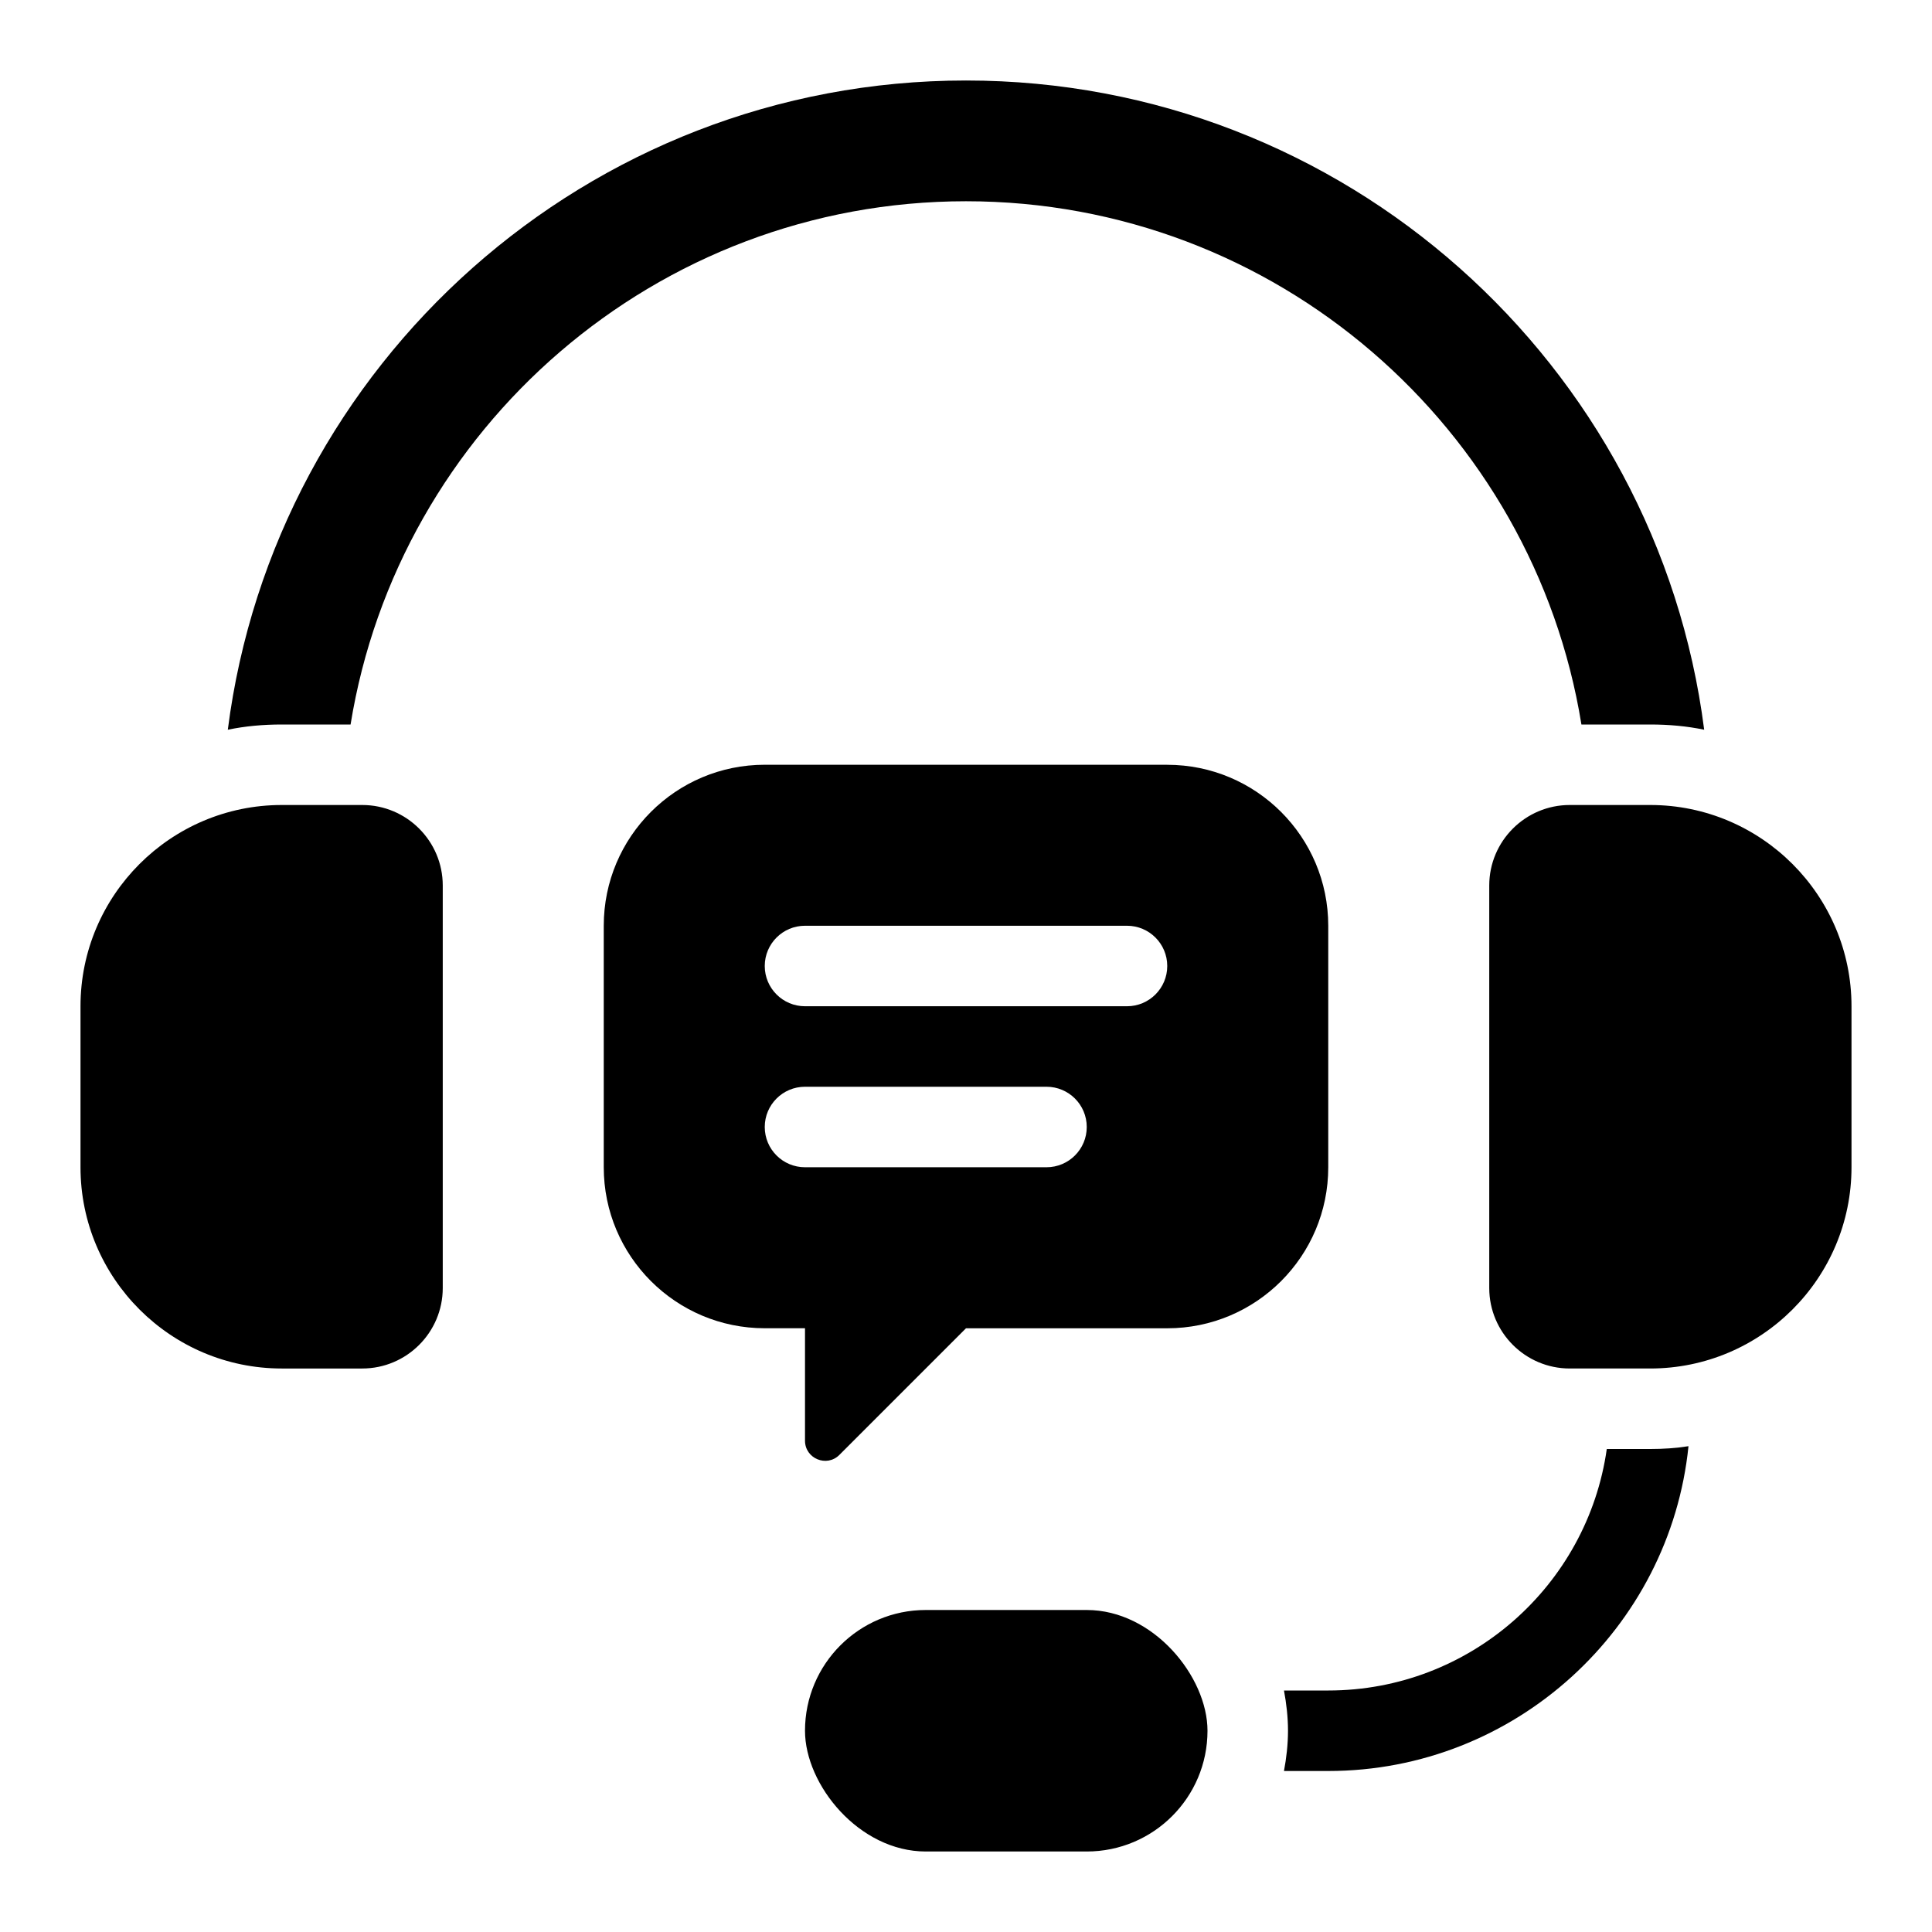
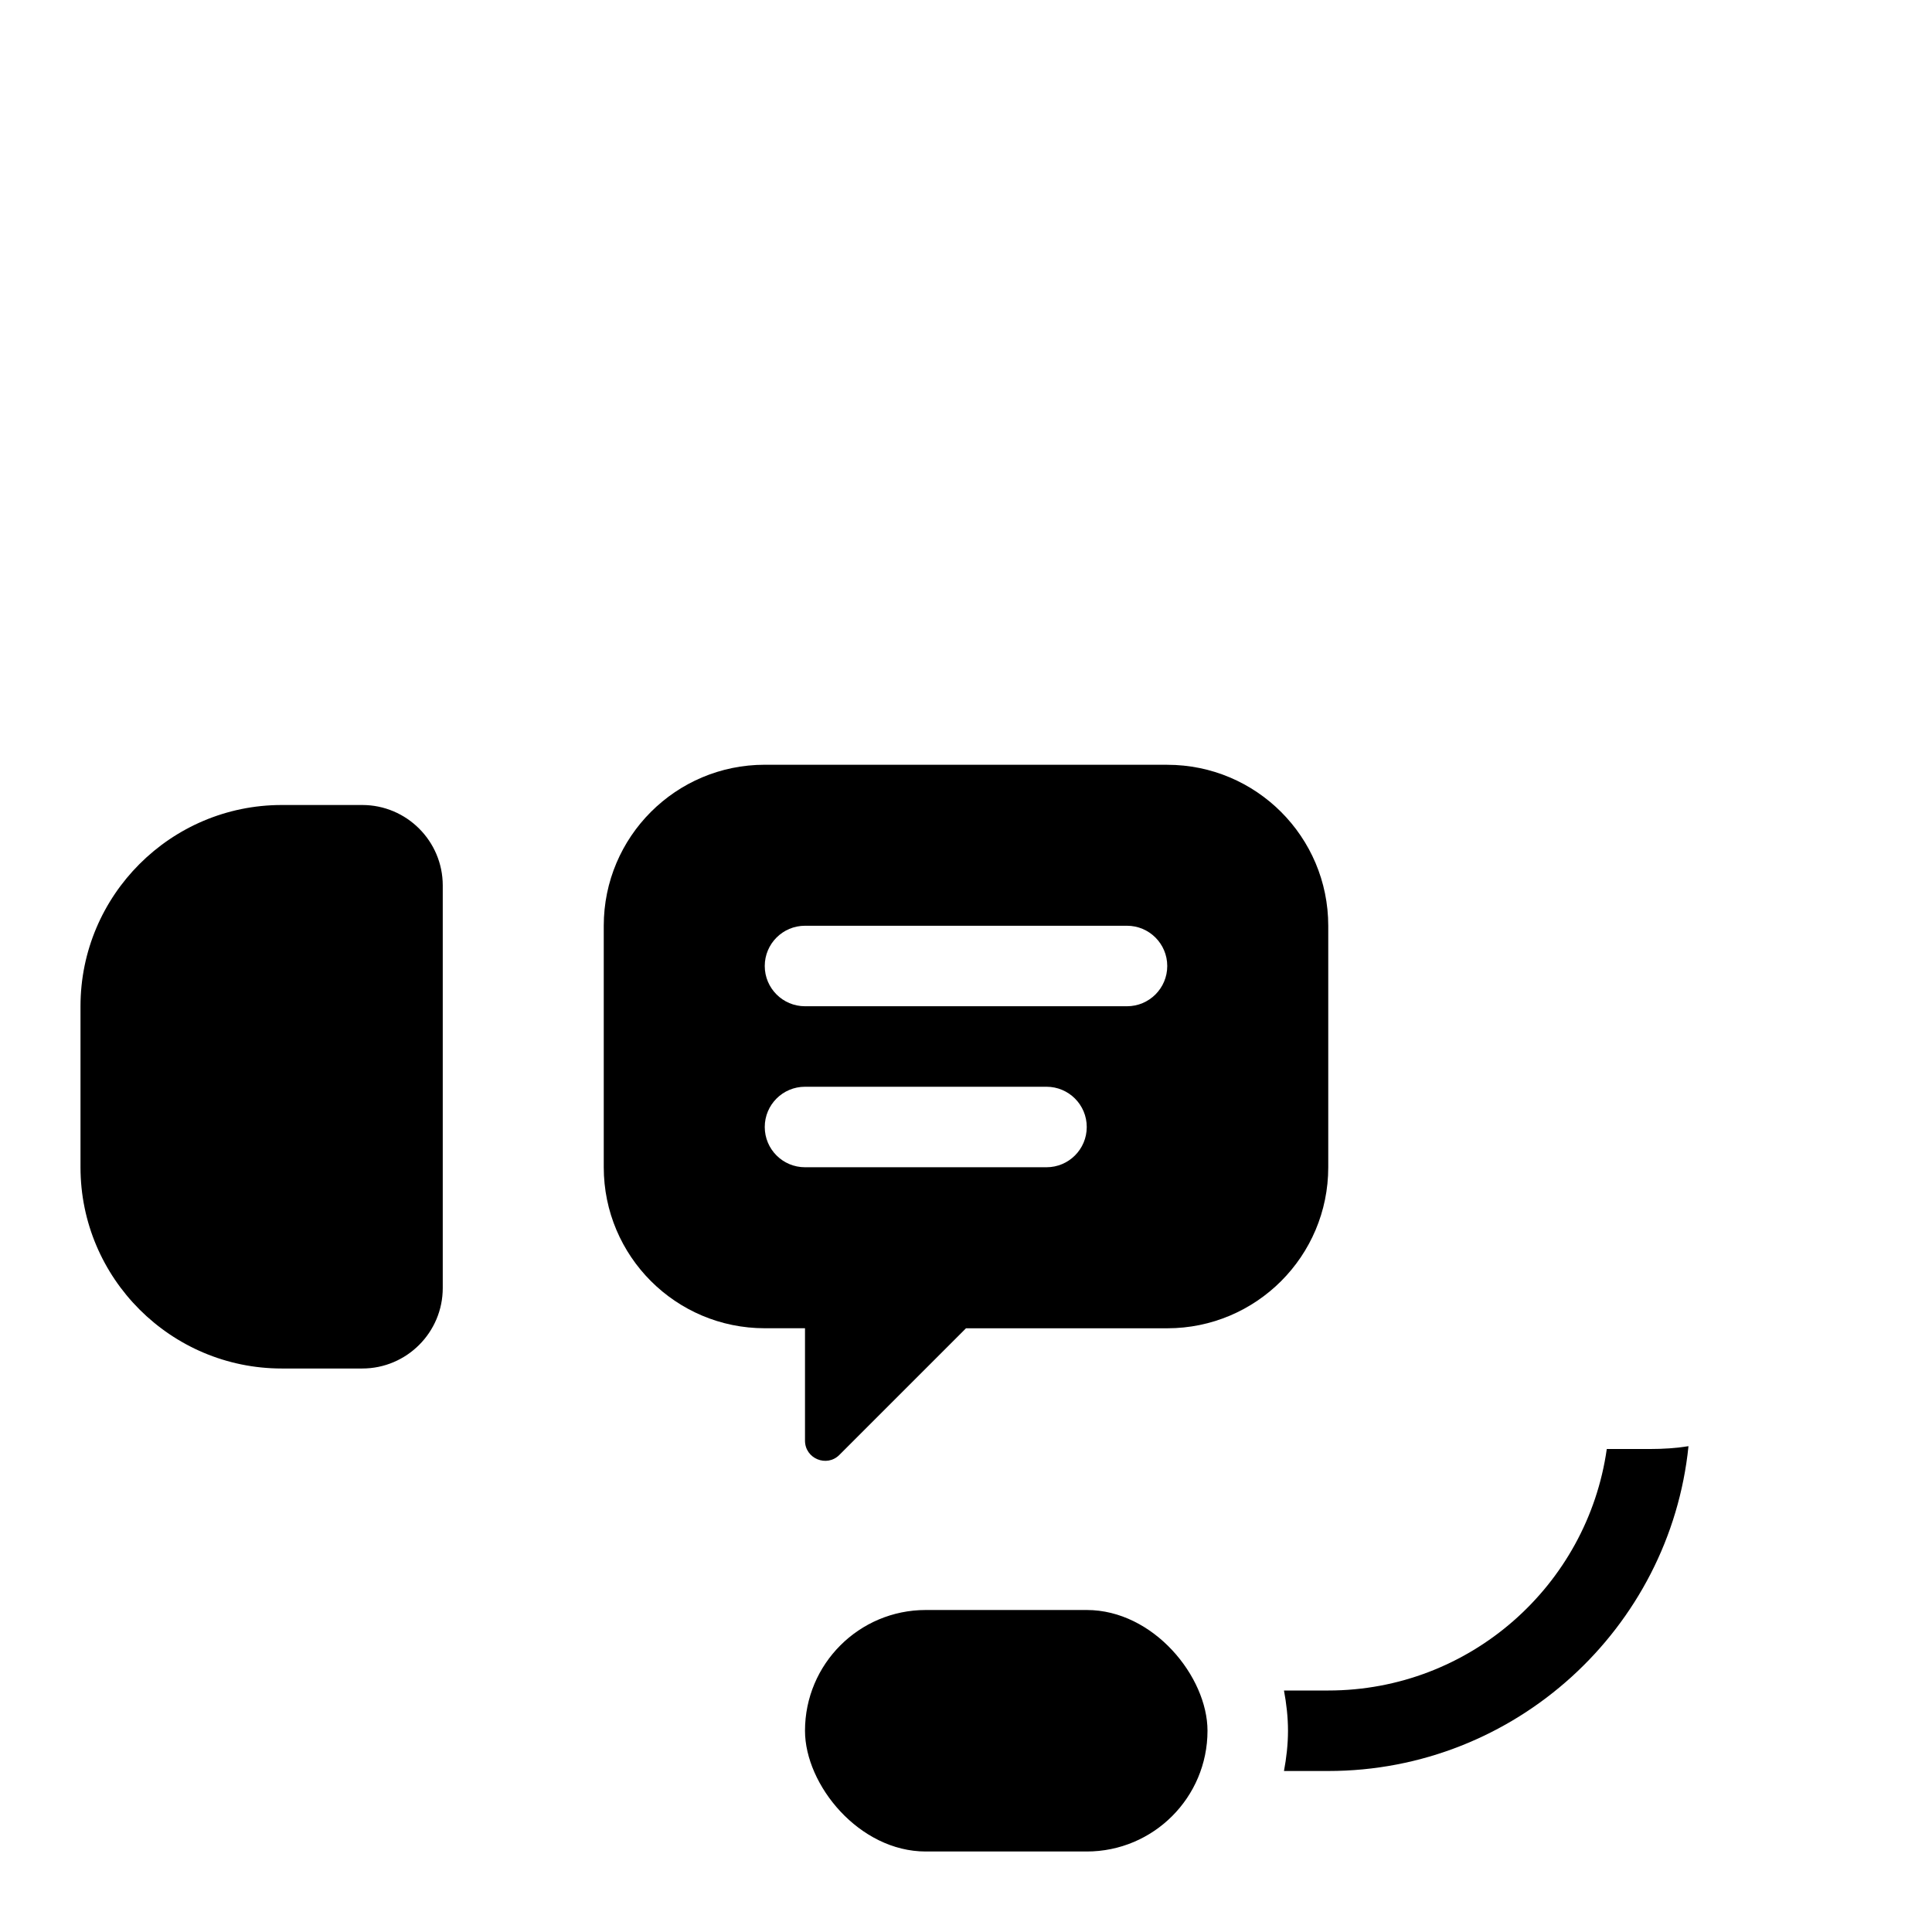
<svg xmlns="http://www.w3.org/2000/svg" data-name="Layer 1" width="512" viewBox="0 0 48 48" height="512" id="Layer_1">
  <path d="m41.95 35.93c-.46 4.52-4.3 8.07-8.95 8.07h-1.1c.06-.32.1-.66.1-1s-.04-.68-.1-1h1.1c3.52 0 6.44-2.61 6.92-6h1.08c.32 0 .64-.02.95-.07z" />
  <rect y="40" x="20" width="10" rx="3" height="6" />
-   <path d="m42.34 18.13c-.43-.09-.88-.13-1.34-.13h-1.71c-1.19-7.36-7.59-13-15.29-13s-14.1 5.64-15.29 13h-1.71c-.46 0-.91.04-1.34.13 1.16-9.09 8.94-16.13 18.34-16.13s17.18 7.04 18.34 16.13z" />
-   <path d="m41 34h-2c-1.103 0-2-.897-2-2v-10c0-1.103.897-2 2-2h2c2.757 0 5 2.243 5 5v4c0 2.757-2.243 5-5 5z" />
  <path d="m2 29v-4c0-2.757 2.243-5 5-5h2c1.103 0 2 .897 2 2v10c0 1.103-.897 2-2 2h-2c-2.757 0-5-2.243-5-5z" />
  <path d="m29 19h-10c-2.209 0-4 1.791-4 4v6c0 2.209 1.791 4 4 4h1v2.793c0 .445.539.669.854.354l3.146-3.146h5c2.209 0 4-1.791 4-4v-6c0-2.209-1.791-4-4-4zm-3 10h-6c-.552 0-1-.447-1-1s.448-1 1-1h6c.552 0 1 .447 1 1s-.448 1-1 1zm2-4h-8c-.552 0-1-.448-1-1s.448-1 1-1h8c.552 0 1 .448 1 1s-.448 1-1 1z" />
</svg>